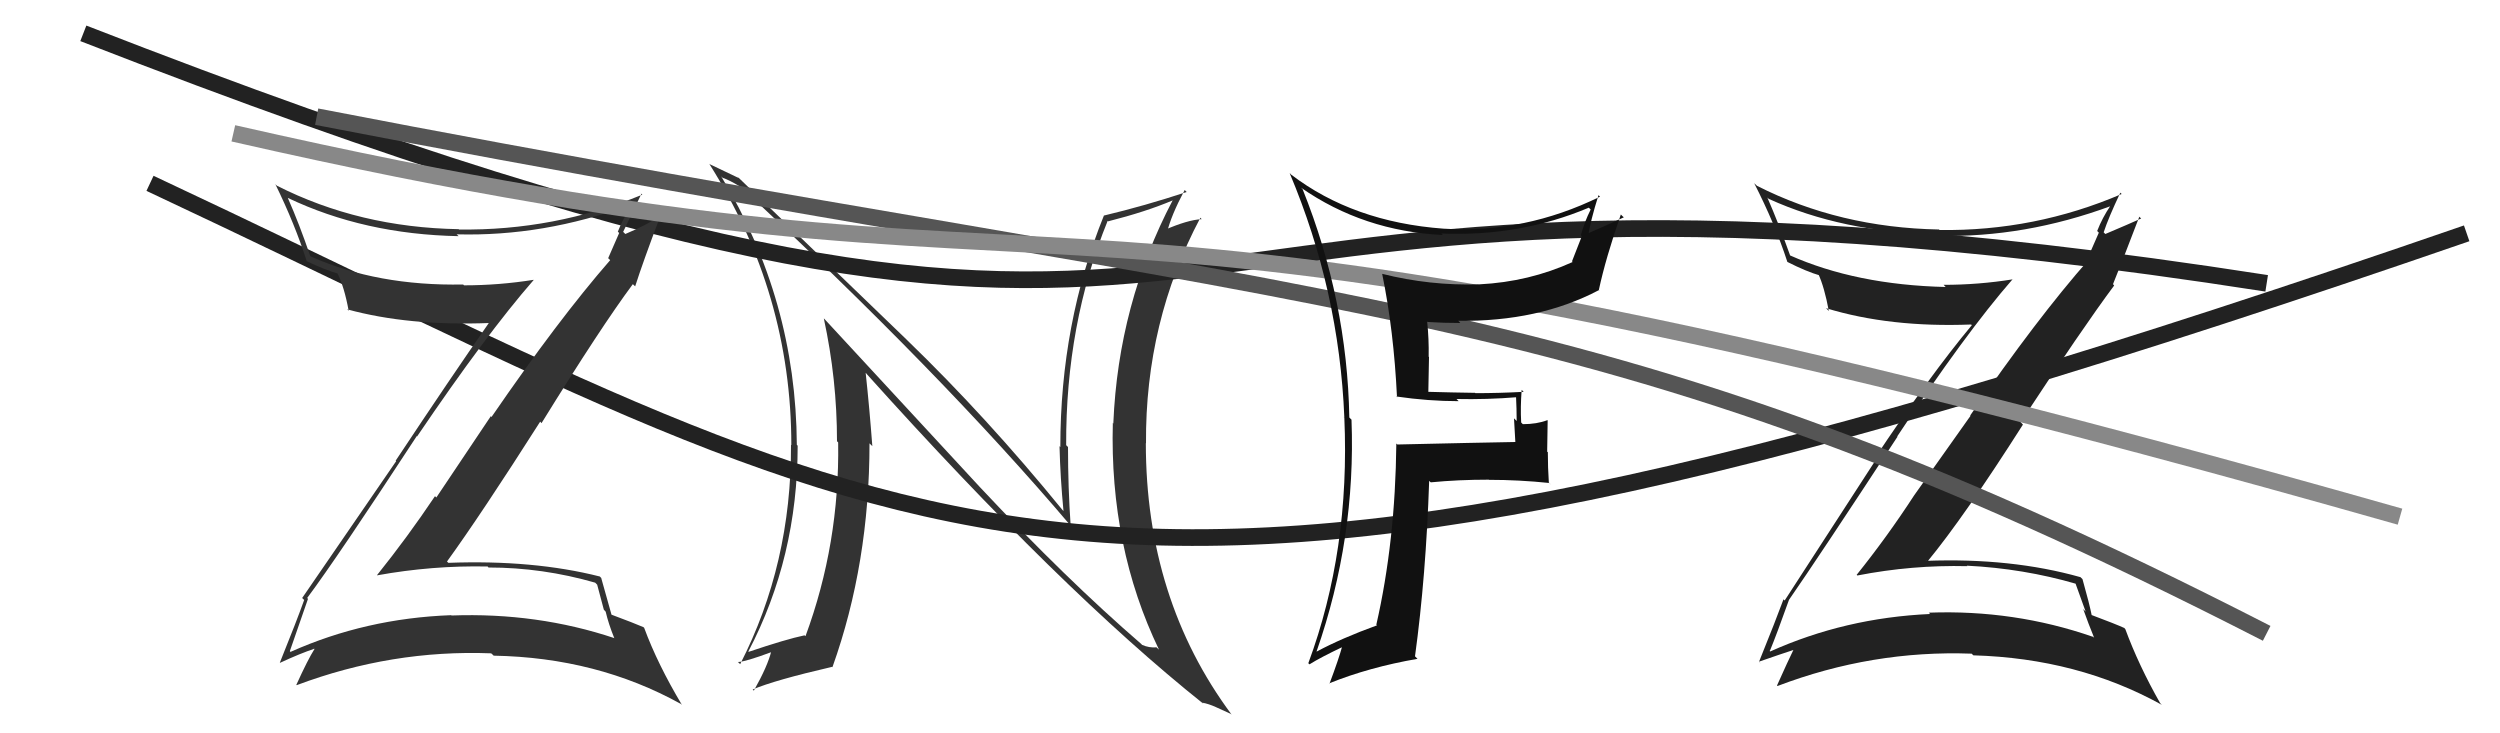
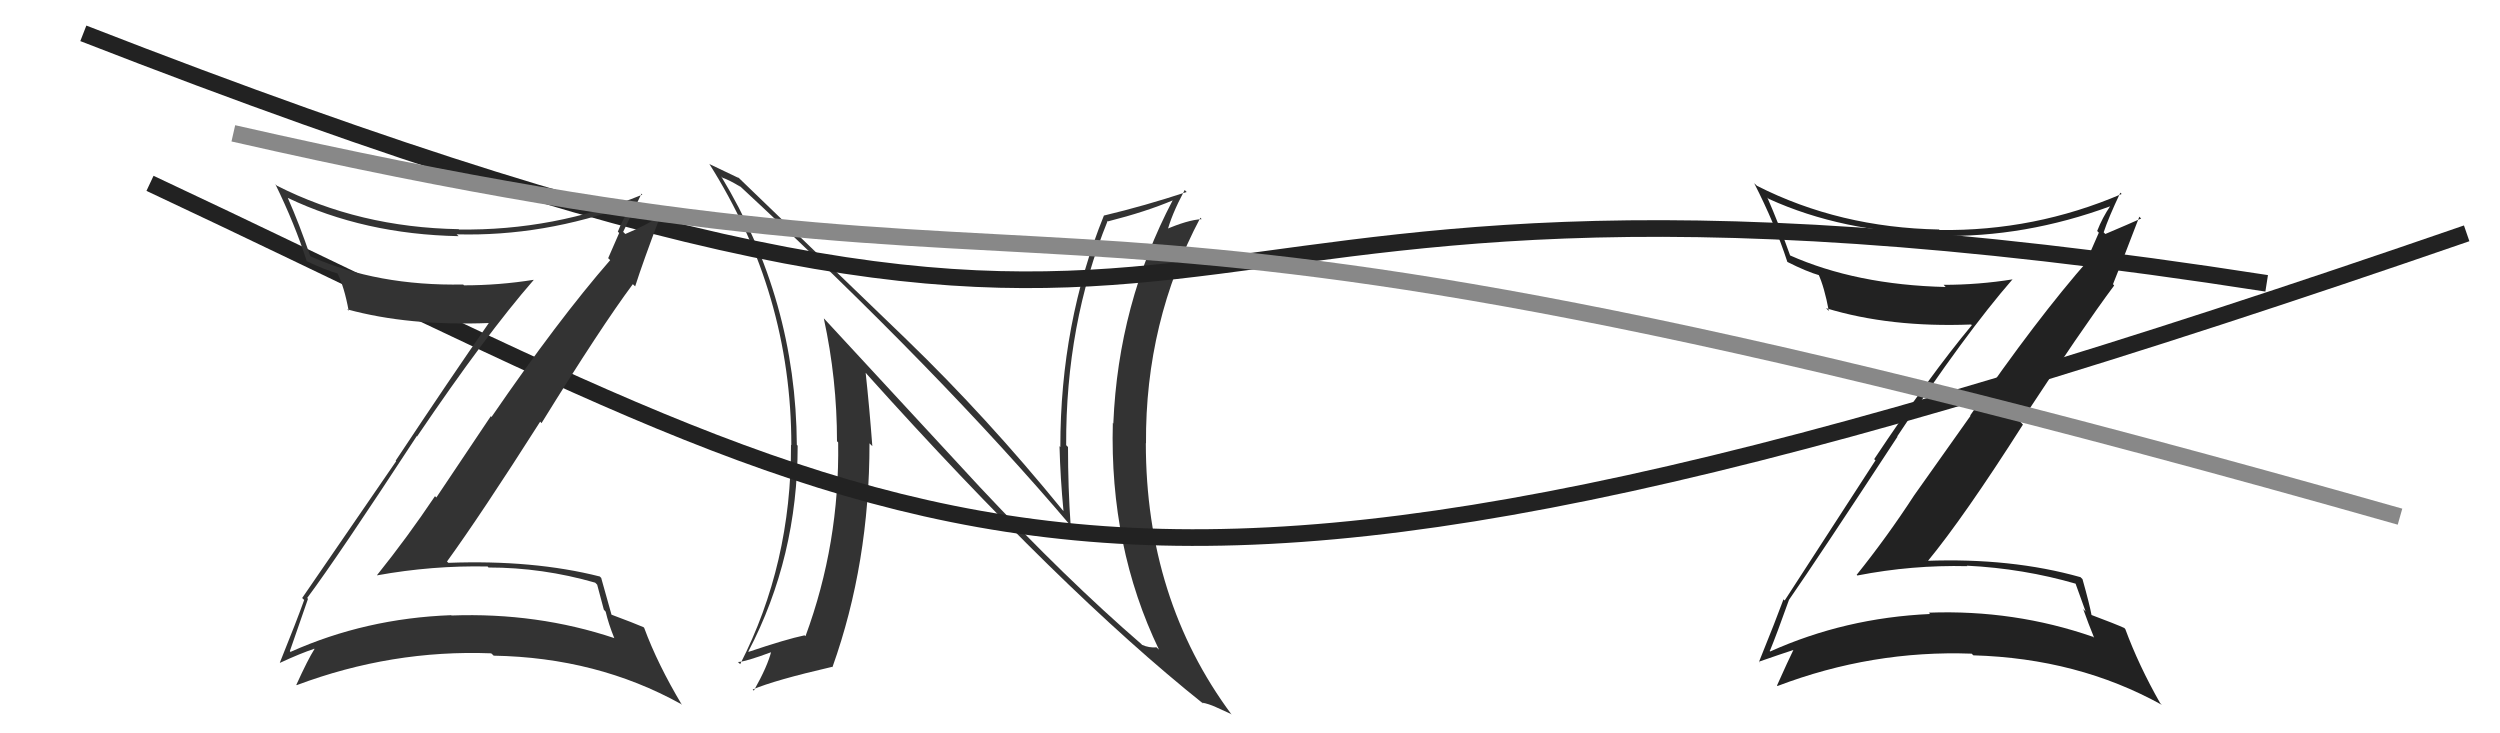
<svg xmlns="http://www.w3.org/2000/svg" width="150" height="44" viewBox="0,0,150,44">
  <path fill="#333" d="M58.77 29.20L49.45 19.12L49.43 19.11Q50.22 22.75 50.22 26.48L50.27 26.52L50.29 26.55Q50.38 32.62 48.33 38.17L48.27 38.12L48.27 38.12Q47.17 38.35 44.92 39.11L44.91 39.10L44.90 39.09Q47.86 33.44 47.86 26.74L47.85 26.73L47.81 26.69Q47.76 18.00 43.27 10.58L43.35 10.66L43.36 10.67Q43.74 10.79 44.43 11.21L44.32 11.10L44.29 11.07Q56.44 22.34 64.28 31.59L64.37 31.68L64.24 31.55Q64.08 29.25 64.08 26.82L64.08 26.82L63.97 26.71Q63.94 19.45 66.46 13.25L66.49 13.28L66.49 13.28Q68.77 12.70 70.37 12.02L70.38 12.04L70.36 12.02Q67.10 18.24 66.80 25.39L66.87 25.47L66.77 25.37Q66.57 32.81 69.54 38.98L69.40 38.85L69.40 38.84Q68.94 38.88 68.52 38.69L68.47 38.63L68.50 38.66Q63.97 34.75 58.76 29.19L58.73 29.17ZM72.06 42.07L72.14 42.15L72.14 42.16Q72.52 42.23 72.94 42.42L72.94 42.42L73.84 42.83L73.90 42.88Q68.75 35.95 68.75 26.58L68.73 26.56L68.76 26.60Q68.71 19.31 72.02 13.07L71.98 13.02L72.10 13.15Q71.27 13.19 69.87 13.80L69.99 13.93L70.02 13.96Q70.25 12.96 71.08 11.40L71.19 11.51L71.20 11.52Q68.68 12.35 66.25 12.93L66.19 12.87L66.24 12.92Q63.62 19.40 63.62 26.82L63.66 26.86L63.57 26.77Q63.62 28.69 63.81 30.67L63.91 30.77L63.75 30.60Q59.19 25.01 54.43 20.41L54.37 20.35L44.24 10.59L44.32 10.68Q43.79 10.42 42.58 9.85L42.61 9.88L42.55 9.82Q47.48 17.61 47.48 26.71L47.35 26.58L47.46 26.69Q47.49 33.84 44.41 39.85L44.31 39.75L44.27 39.72Q44.69 39.72 46.33 39.11L46.20 38.98L46.28 39.06Q46.07 39.95 45.23 41.44L45.22 41.43L45.16 41.37Q46.47 40.81 49.93 40.01L49.97 40.05L49.95 40.02Q52.17 33.80 52.17 26.60L52.27 26.70L52.34 26.77Q52.17 24.50 51.94 22.37L51.99 22.42L52.02 22.46Q63.62 35.38 72.22 42.24Z" />
  <path d="M9 11 C58 34,64 43,148 14" stroke="#222" fill="none" />
  <path d="M5 2 C82 32,59 5,136 17" stroke="#222" fill="none" />
-   <path fill="#222" d="M107.36 36.01L107.33 35.98L107.34 35.99Q109.09 33.47 113.85 26.20L113.95 26.30L113.83 26.19Q117.91 20.02 120.76 16.75L120.83 16.81L120.77 16.76Q118.71 17.09 116.62 17.09L116.71 17.19L116.74 17.22Q111.36 17.09 107.37 15.31L107.38 15.32L107.42 15.36Q106.72 13.41 106.04 11.85L106.12 11.93L106.12 11.93Q110.53 13.94 116.20 14.05L116.26 14.11L116.30 14.15Q121.48 14.27 126.66 12.36L126.57 12.28L126.63 12.34Q126.14 13.06 125.83 13.86L125.93 13.96L125.27 15.47L125.35 15.55Q122.21 19.11 118.21 24.93L118.23 24.95L114.85 29.72L114.85 29.72Q113.23 32.21 111.40 34.49L111.51 34.60L111.44 34.53Q114.72 33.89 118.04 33.97L118.01 33.94L118.00 33.94Q121.41 34.11 124.57 35.03L124.52 34.98L125.14 36.70L124.99 36.54Q125.31 37.44 125.65 38.27L125.55 38.17L125.58 38.21Q120.86 36.57 115.73 36.76L115.84 36.88L115.80 36.84Q110.70 37.07 106.21 39.09L106.12 39.00L106.19 39.06Q106.61 38.04 107.34 35.99ZM105.52 39.69L105.68 39.85L105.54 39.70Q106.89 39.23 107.69 38.97L107.54 38.82L107.64 38.92Q107.30 39.61 106.62 41.13L106.68 41.19L106.65 41.16Q112.33 39.00 118.30 39.22L118.37 39.29L118.40 39.32Q124.67 39.50 129.69 42.28L129.71 42.29L129.61 42.19Q128.32 39.92 127.52 37.75L127.44 37.66L127.46 37.68Q126.96 37.45 125.44 36.88L125.50 36.94L125.51 36.95Q125.37 36.24 124.95 34.75L124.86 34.66L124.83 34.63Q120.68 33.46 115.58 33.65L115.54 33.60L115.64 33.70Q117.84 31.03 121.38 25.47L121.38 25.48L121.24 25.33Q124.95 19.68 126.85 17.13L126.85 17.13L126.78 17.05Q127.33 15.70 128.36 13.00L128.29 12.94L128.47 13.11Q127.76 13.43 126.32 14.04L126.22 13.94L126.22 13.94Q126.50 13.08 127.22 11.56L127.40 11.74L127.30 11.64Q122.08 13.88 116.37 13.80L116.31 13.74L116.34 13.77Q110.37 13.66 105.42 11.15L105.26 11.00L105.25 10.99Q106.51 13.46 107.24 15.71L107.11 15.59L107.25 15.72Q108.40 16.30 109.20 16.53L109.06 16.39L109.09 16.42Q109.46 17.21 109.73 18.66L109.58 18.51L109.56 18.49Q113.39 19.66 118.27 19.47L118.32 19.52L118.31 19.51Q115.77 22.56 112.45 27.55L112.53 27.62L107.08 36.03L107.01 35.96Q106.57 37.16 105.54 39.71Z" />
+   <path fill="#222" d="M107.36 36.01L107.33 35.98L107.34 35.99Q109.09 33.47 113.85 26.20L113.95 26.30L113.83 26.19Q117.91 20.02 120.76 16.75L120.83 16.81L120.77 16.76Q118.71 17.09 116.62 17.09L116.71 17.19L116.74 17.22Q111.36 17.09 107.37 15.31L107.38 15.32L107.42 15.36Q106.72 13.41 106.04 11.85L106.12 11.93L106.12 11.93Q110.53 13.94 116.20 14.05L116.26 14.11L116.30 14.15Q121.48 14.27 126.66 12.36L126.57 12.28L126.63 12.34Q126.14 13.06 125.83 13.86L125.93 13.96L125.27 15.47L125.35 15.55Q122.21 19.11 118.21 24.93L118.23 24.95L114.85 29.72L114.85 29.72Q113.23 32.21 111.40 34.49L111.51 34.60L111.44 34.53Q114.72 33.89 118.04 33.97L118.01 33.94L118.00 33.94Q121.41 34.11 124.57 35.03L124.52 34.98L125.14 36.70L124.99 36.54Q125.31 37.44 125.65 38.27L125.55 38.17L125.58 38.21Q120.86 36.57 115.73 36.76L115.84 36.88L115.80 36.84Q110.70 37.07 106.21 39.09L106.12 39.00L106.19 39.06Q106.61 38.04 107.34 35.99ZM105.52 39.69L105.68 39.85L105.54 39.70Q106.89 39.23 107.69 38.97L107.54 38.82L107.64 38.92Q107.30 39.61 106.62 41.13L106.68 41.19L106.65 41.16Q112.33 39.00 118.30 39.22L118.37 39.29L118.40 39.32Q124.67 39.50 129.69 42.28L129.71 42.29L129.61 42.19Q128.32 39.92 127.52 37.75L127.44 37.66L127.46 37.68Q126.96 37.45 125.44 36.88L125.50 36.94Q125.37 36.24 124.95 34.75L124.86 34.66L124.83 34.63Q120.68 33.46 115.58 33.65L115.54 33.60L115.64 33.70Q117.84 31.03 121.38 25.47L121.38 25.48L121.24 25.33Q124.95 19.68 126.85 17.13L126.85 17.13L126.78 17.05Q127.33 15.70 128.36 13.00L128.29 12.94L128.47 13.11Q127.76 13.43 126.32 14.04L126.22 13.94L126.22 13.94Q126.50 13.08 127.22 11.56L127.40 11.74L127.30 11.64Q122.08 13.88 116.37 13.80L116.31 13.74L116.34 13.77Q110.37 13.66 105.42 11.15L105.26 11.00L105.25 10.99Q106.51 13.46 107.24 15.71L107.11 15.59L107.25 15.72Q108.40 16.30 109.20 16.53L109.06 16.39L109.09 16.42Q109.46 17.21 109.73 18.66L109.58 18.51L109.56 18.49Q113.39 19.66 118.27 19.47L118.32 19.52L118.31 19.51Q115.77 22.56 112.45 27.55L112.53 27.62L107.08 36.03L107.01 35.96Q106.57 37.16 105.54 39.71Z" />
  <path fill="#333" d="M18.60 36.05L18.56 36.01L18.43 35.88Q20.25 33.44 25.01 26.16L25.02 26.18L25.03 26.18Q29.16 20.08 32.02 16.80L31.99 16.78L32.01 16.79Q29.94 17.12 27.84 17.12L27.90 17.18L27.79 17.07Q22.64 17.17 18.65 15.39L18.51 15.25L18.61 15.35Q17.96 13.44 17.27 11.88L17.18 11.79L17.26 11.87Q21.85 14.06 27.52 14.17L27.39 14.05L27.41 14.06Q32.62 14.20 37.79 12.30L37.73 12.24L37.88 12.39Q37.38 13.10 37.07 13.90L37.15 13.98L36.49 15.49L36.61 15.61Q33.49 19.19 29.49 25.02L29.45 24.97L26.18 29.85L26.10 29.77Q24.45 32.23 22.62 34.51L22.68 34.57L22.63 34.52Q25.94 33.92 29.26 33.99L29.25 33.98L29.31 34.05Q32.55 34.05 35.71 34.96L35.83 35.08L36.23 36.58L36.34 36.70Q36.51 37.43 36.85 38.27L36.77 38.19L36.87 38.29Q32.23 36.74 27.09 36.93L27.02 36.86L27.07 36.91Q21.93 37.10 17.44 39.11L17.48 39.16L17.39 39.07Q17.76 37.98 18.48 35.93ZM16.77 39.74L16.73 39.70L16.80 39.77Q18.05 39.19 18.85 38.93L18.73 38.81L18.87 38.94Q18.47 39.57 17.78 41.09L17.78 41.09L17.80 41.11Q23.50 38.97 29.47 39.20L29.55 39.27L29.62 39.34Q35.82 39.45 40.84 42.23L40.81 42.19L40.92 42.30Q39.45 39.84 38.65 37.67L38.63 37.65L38.61 37.63Q38.13 37.42 36.61 36.85L36.75 36.99L36.71 36.95Q36.49 36.16 36.07 34.67L36.16 34.77L35.99 34.59Q32.00 33.58 26.90 33.77L26.86 33.73L26.82 33.69Q28.87 30.86 32.41 25.30L32.43 25.32L32.49 25.39Q36.07 19.60 37.97 17.05L38.12 17.19L38.11 17.18Q38.57 15.74 39.59 13.04L39.48 12.92L39.54 12.98Q38.96 13.43 37.52 14.04L37.47 13.99L37.39 13.91Q37.76 13.14 38.49 11.62L38.41 11.55L38.54 11.68Q33.25 13.85 27.54 13.77L27.38 13.61L27.52 13.75Q21.56 13.65 16.61 11.14L16.54 11.07L16.52 11.05Q17.69 13.44 18.41 15.69L18.34 15.61L18.40 15.67Q19.49 16.19 20.29 16.42L20.30 16.43L20.23 16.36Q20.66 17.21 20.92 18.65L20.84 18.57L20.83 18.56Q24.51 19.57 29.38 19.38L29.53 19.53L29.35 19.35Q27.05 22.65 23.74 27.64L23.77 27.67L18.13 35.88L18.25 36.00Q17.82 37.21 16.79 39.76Z" />
-   <path d="M19 7 C81 19,95 17,136 38" stroke="#555" fill="none" />
  <path d="M14 8 C71 21,56 6,144 31" stroke="#888" fill="none" />
-   <path fill="#111" d="M83.84 23.85L83.74 23.75L83.78 23.79Q85.70 24.07 87.52 24.07L87.33 23.88L87.39 23.94Q89.22 23.98 91.05 23.83L91.10 23.88L90.96 23.74Q91.00 24.54 91.00 25.26L90.84 25.10L90.92 26.51L90.92 26.52Q88.60 26.56 83.84 26.67L83.76 26.59L83.78 26.61Q83.72 32.49 82.58 37.48L82.73 37.63L82.62 37.52Q80.50 38.29 79.01 39.09L78.95 39.03L79.00 39.07Q81.36 32.30 81.09 25.18L81.11 25.20L80.96 25.05Q80.83 18.02 78.16 11.36L78.10 11.30L78.06 11.26Q81.81 13.87 86.57 14.10L86.64 14.16L86.48 14.01Q91.18 14.21 95.33 12.46L95.42 12.55L95.44 12.57Q95.07 13.31 94.85 14.11L94.91 14.17L94.32 15.68L94.36 15.72Q91.74 16.91 88.77 17.06L88.71 17.00L88.77 17.06Q85.78 17.15 82.93 16.43L82.92 16.42L82.93 16.43Q83.63 19.84 83.82 23.84ZM95.93 11.73L96.01 11.81L96.00 11.80Q91.48 14.02 86.61 13.72L86.45 13.55L86.61 13.72Q81.19 13.32 77.46 10.47L77.42 10.42L77.38 10.39Q80.35 17.44 80.66 25.05L80.59 24.99L80.66 25.06Q81.01 33.02 78.50 39.79L78.40 39.70L78.57 39.86Q79.22 39.45 80.59 38.80L80.48 38.69L80.54 38.75Q80.34 39.50 79.77 41.02L79.81 41.07L79.75 41.00Q82.16 40.03 85.05 39.53L84.91 39.39L84.90 39.38Q85.56 34.56 85.75 28.85L85.81 28.91L85.85 28.94Q87.50 28.78 89.33 28.78L89.39 28.84L89.34 28.79Q91.14 28.79 92.97 28.98L93.08 29.10L92.93 28.95Q92.87 28.05 92.87 27.13L92.83 27.10L92.86 25.22L92.84 25.21Q92.21 25.45 91.37 25.45L91.28 25.36L91.27 25.34Q91.22 24.42 91.30 23.39L91.34 23.43L91.42 23.51Q89.93 23.59 88.52 23.59L88.56 23.62L88.50 23.57Q87.08 23.55 85.71 23.51L85.70 23.51L85.74 21.42L85.72 21.40Q85.74 20.35 85.63 19.29L85.53 19.19L85.66 19.32Q86.63 19.38 87.62 19.38L87.52 19.27L87.49 19.25Q92.32 19.31 95.93 17.41L96.01 17.48L95.93 17.40Q96.34 15.49 97.25 12.87L97.36 12.98L97.43 13.04Q95.97 13.71 95.17 14.05L95.22 14.11L95.29 14.17Q95.42 13.27 95.91 11.71Z" />
</svg>